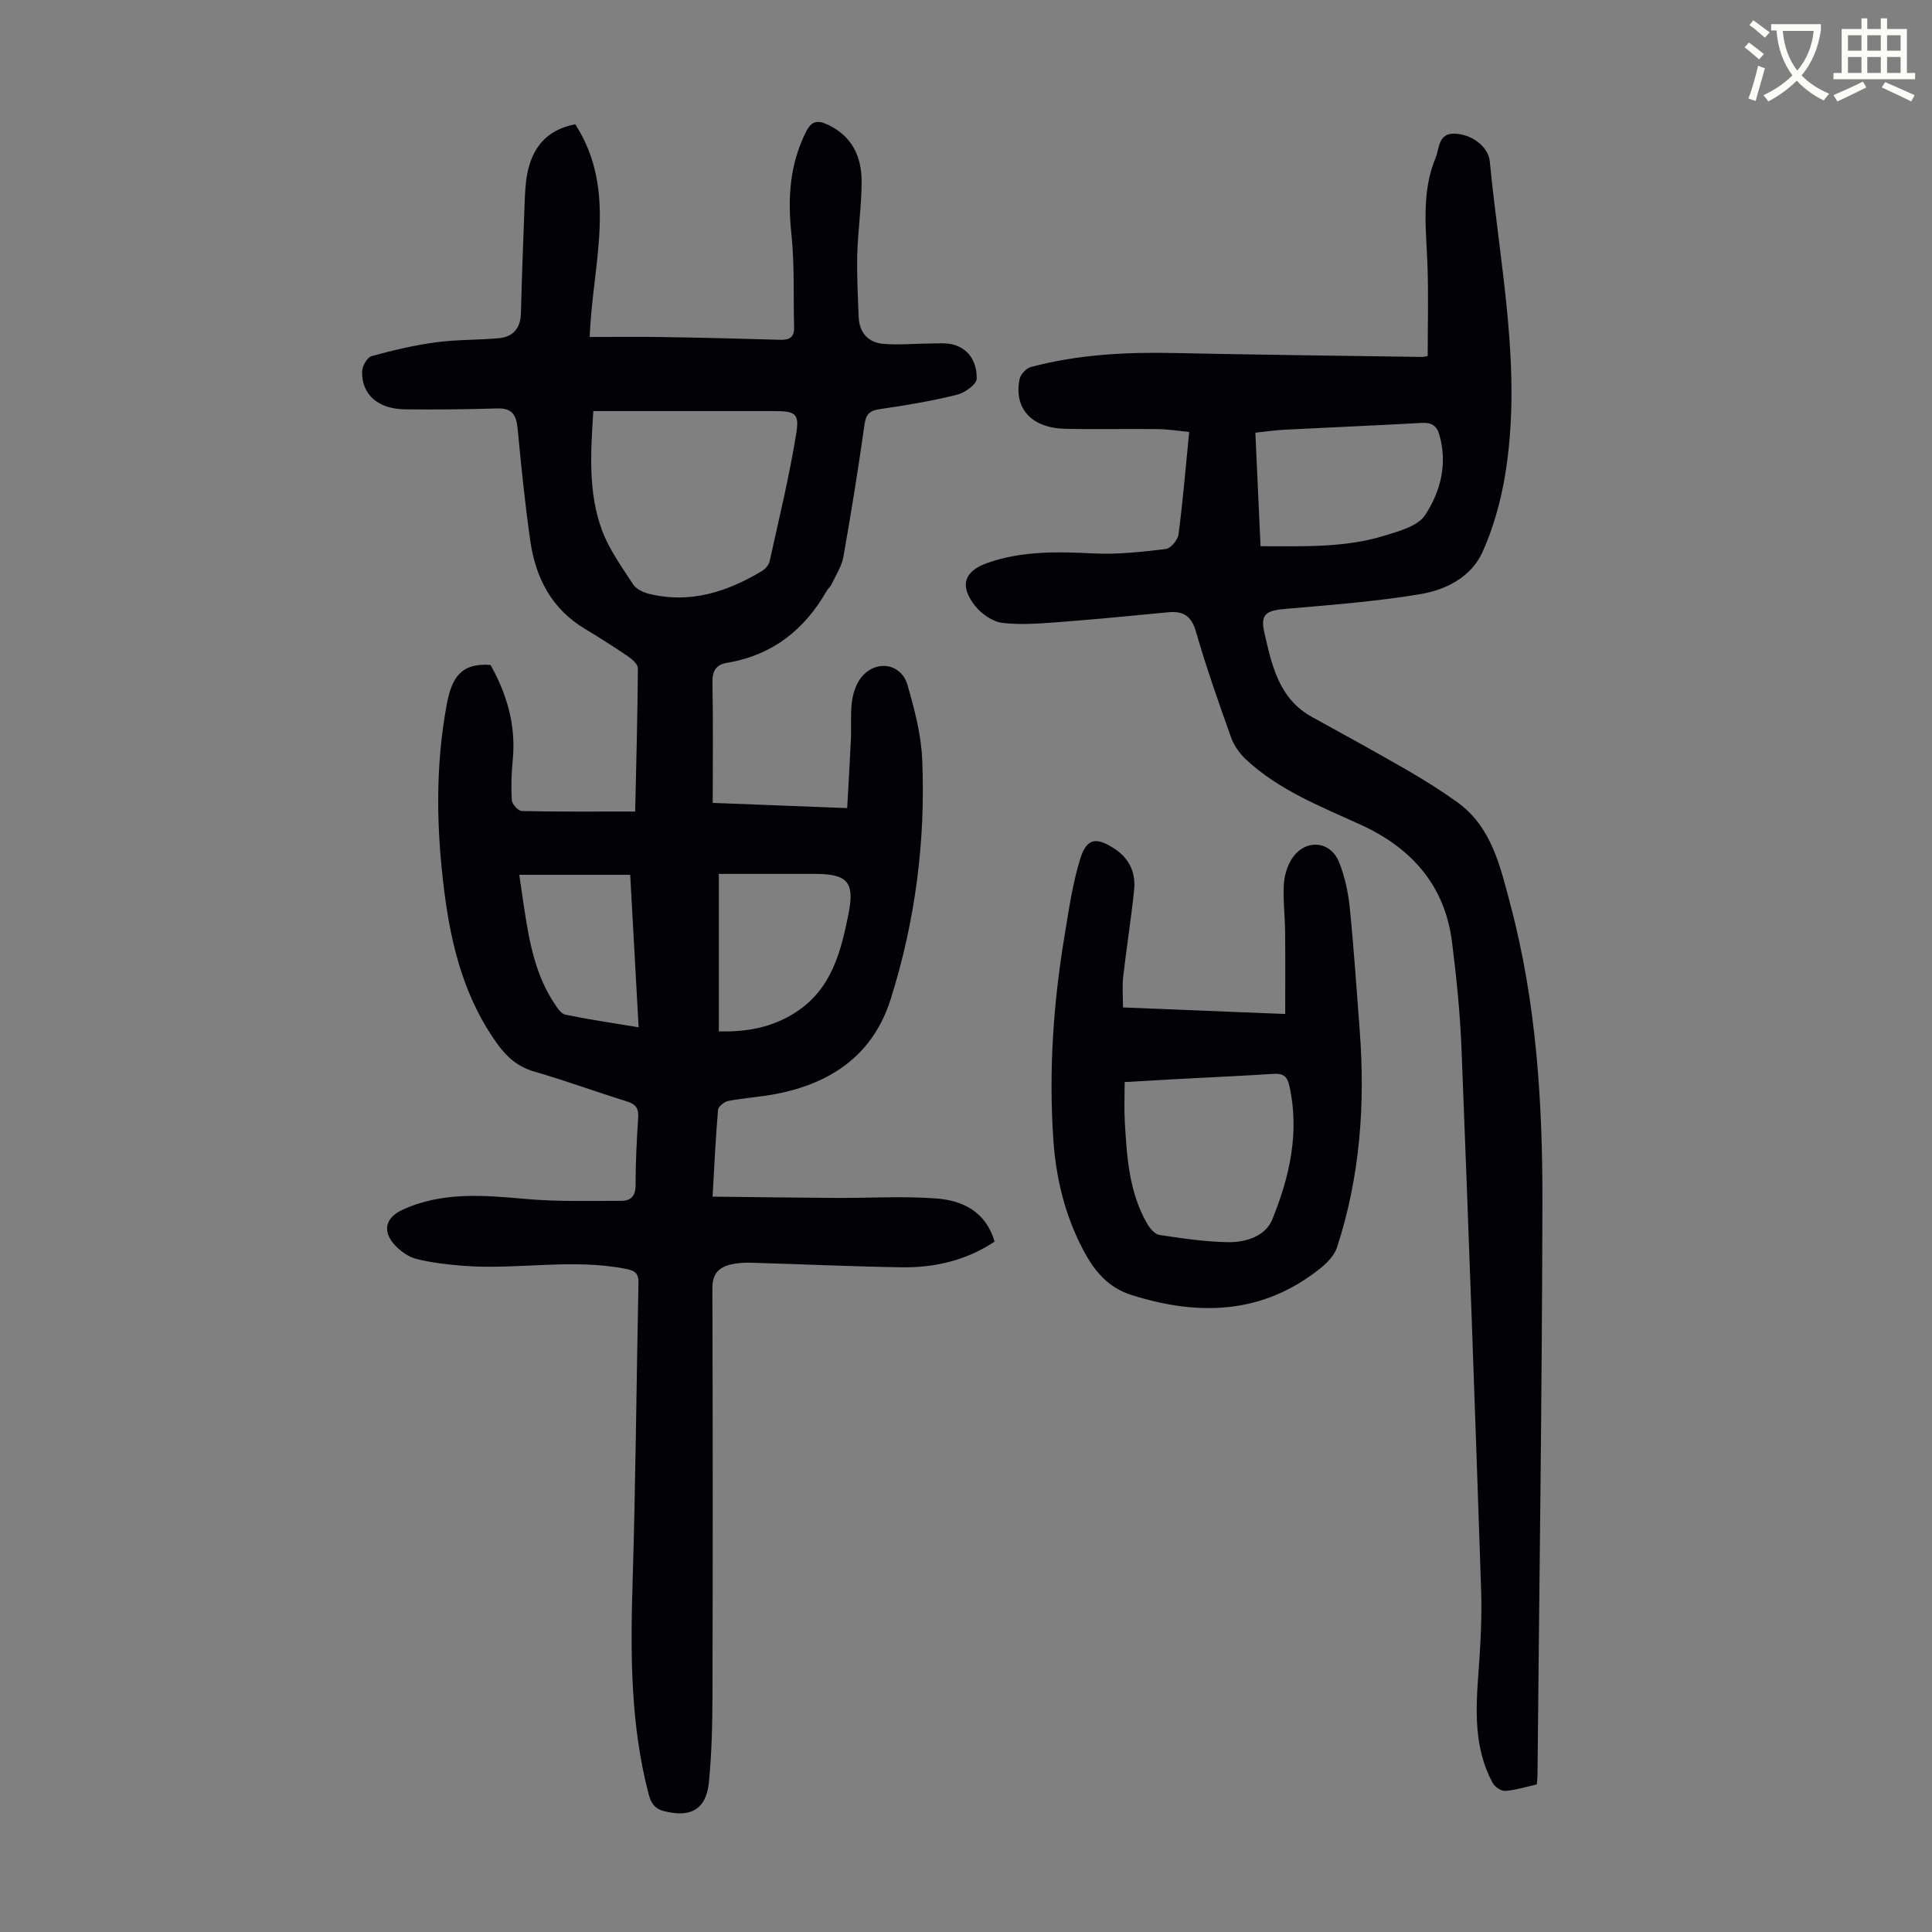
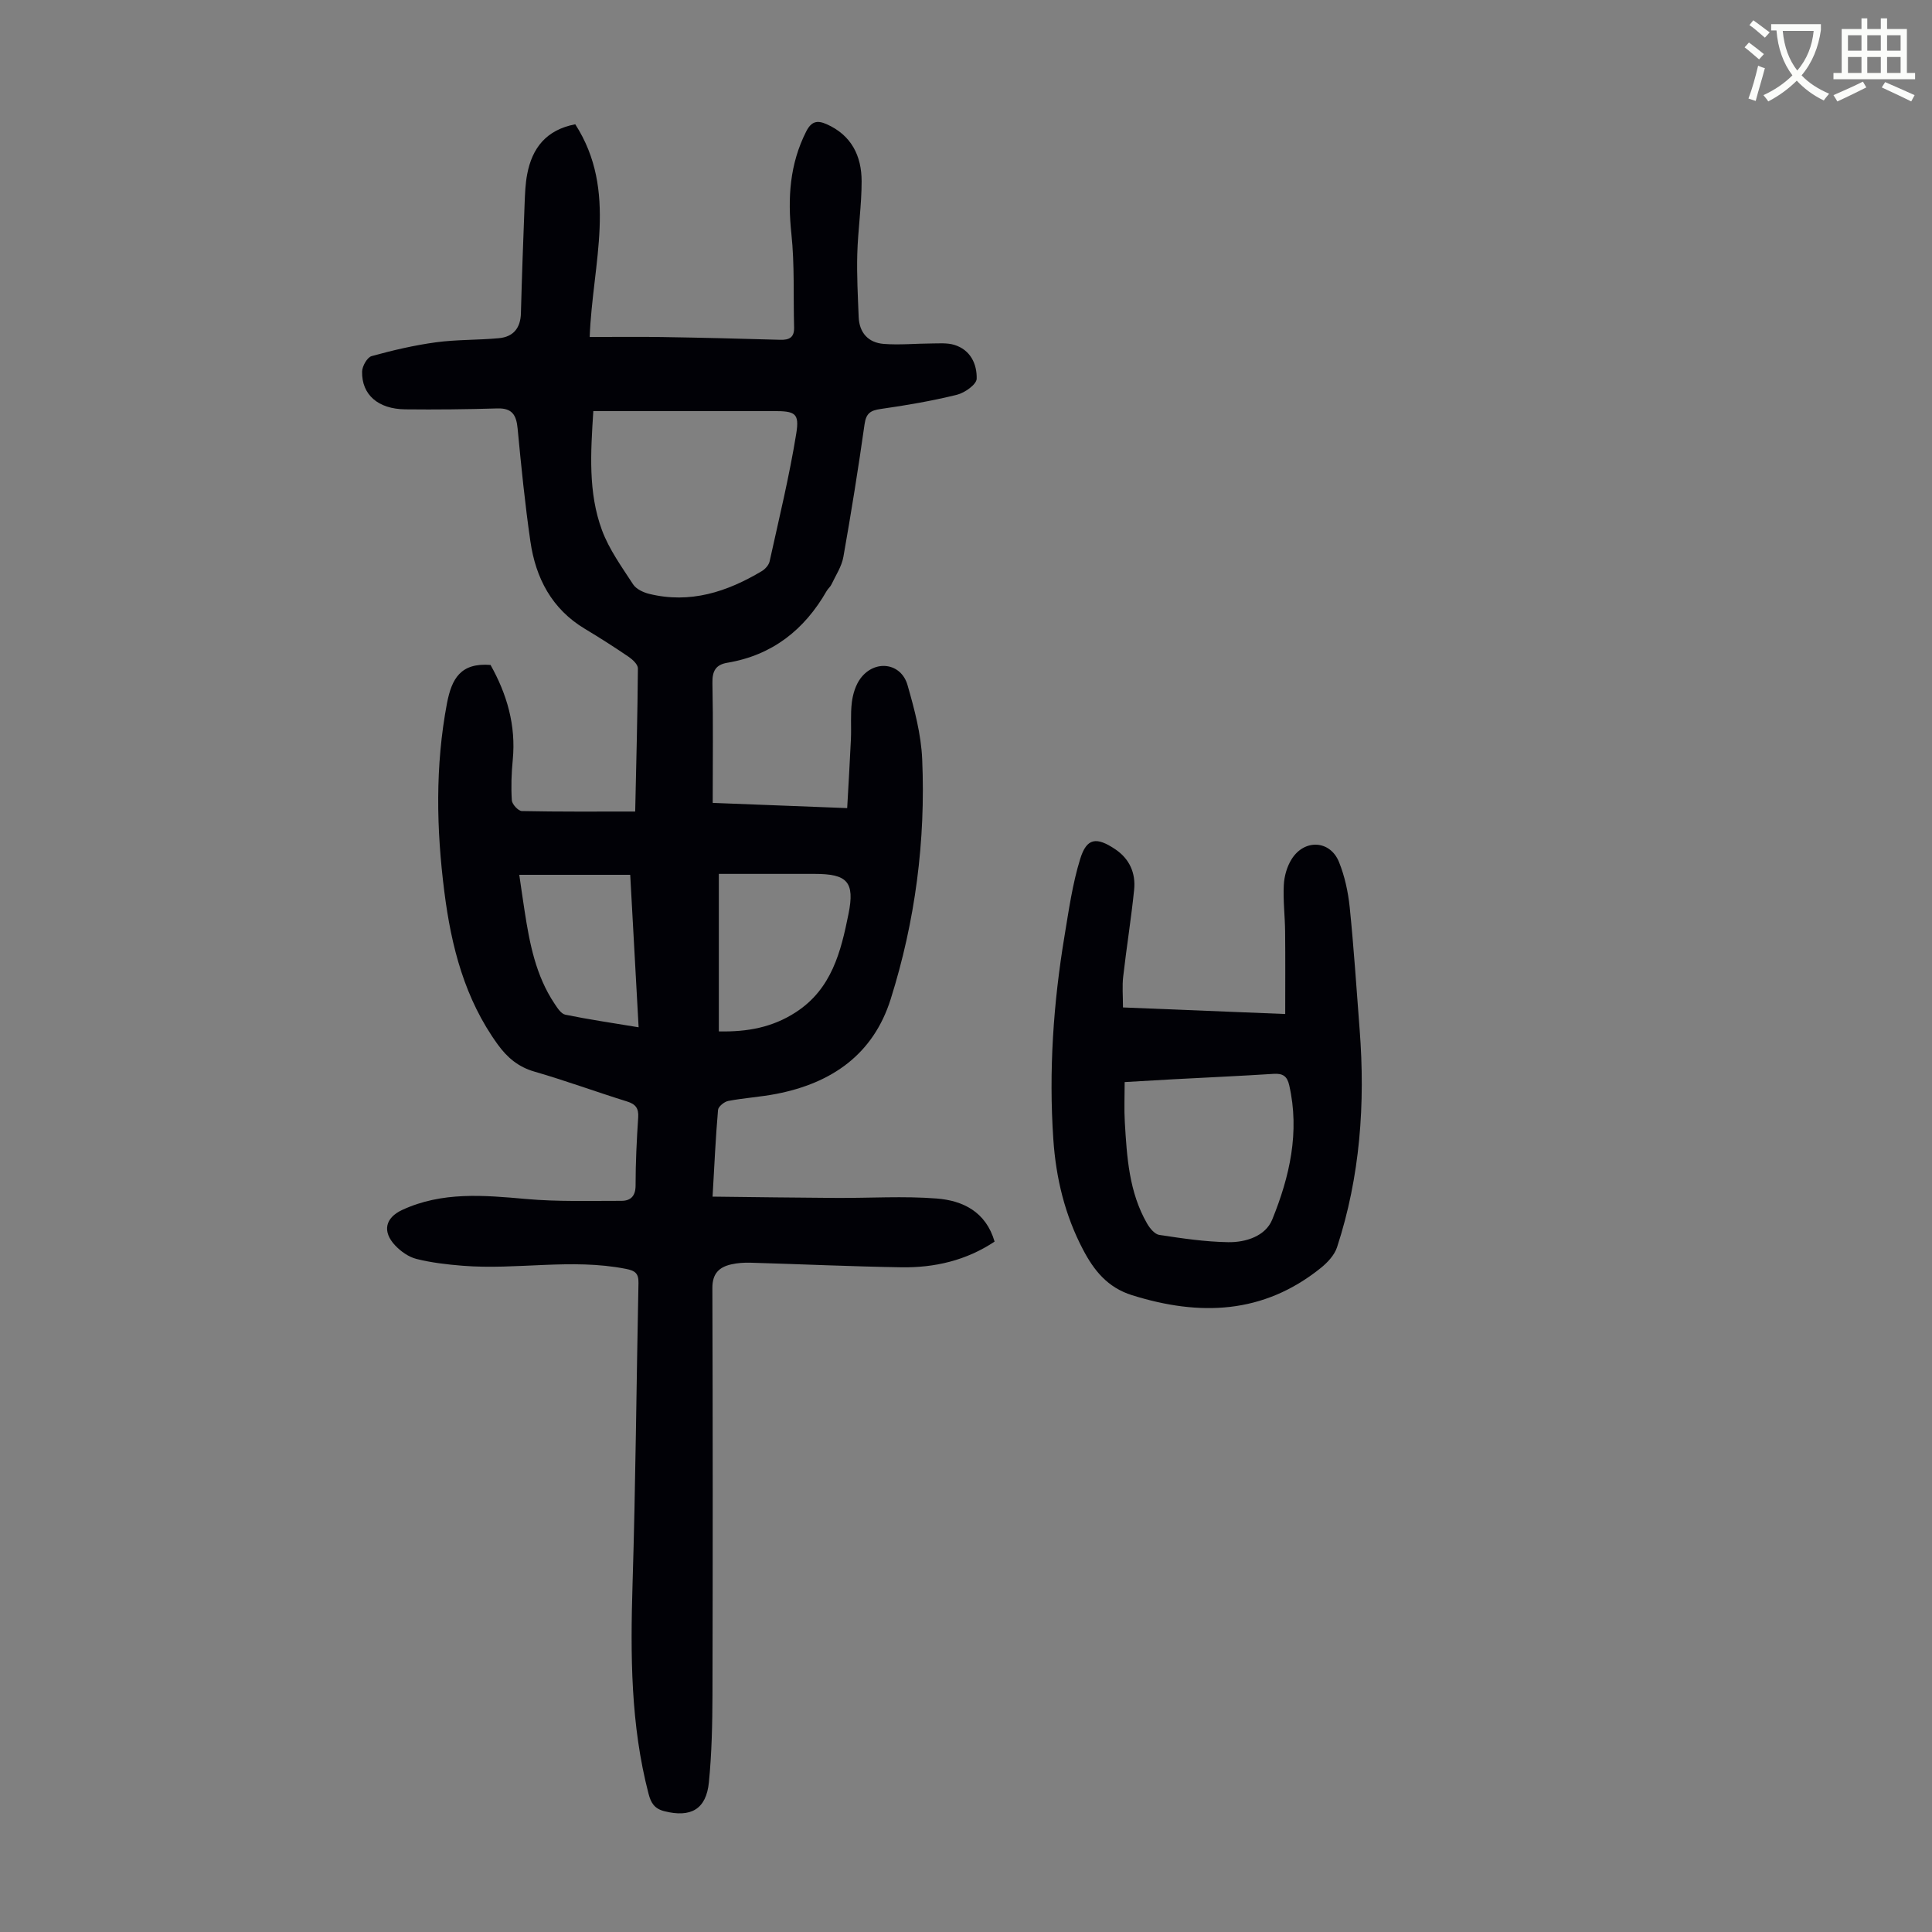
<svg xmlns="http://www.w3.org/2000/svg" enable-background="new 0 0 400 400" viewBox="0 0 400 400">
  <rect x="0" y="0" width="400" height="400" fill="#808080" stroke="none" />
  <path d="m362.1 8.8c1.1.8 2.1 1.6 3.1 2.4l-1 1.1c-1.3-1.1-2.3-2-3-2.5zm1.9 4.8c.5.2.9.4 1.4.5-.6 2.3-1.3 4.5-1.9 6.8l-1.5-.5c.8-2.1 1.4-4.3 2-6.8zm-1-9.4c1.3.9 2.4 1.8 3.4 2.5l-1 1.1c-1.4-1.2-2.4-2.1-3.2-2.6zm3.7 2.2v-1.4h10.3v1.2c-.5 3.6-1.8 6.8-4 9.4 1.5 1.6 3.4 2.8 5.7 3.8-.3.4-.7.8-1.1 1.4-2.3-1.1-4.1-2.5-5.6-4.1-1.6 1.6-3.6 3.1-5.9 4.3-.3-.5-.7-.9-1-1.3 2.4-1.1 4.4-2.5 6-4.1-1.9-2.5-3-5.6-3.3-9.3h-1.1zm8.8 0h-6.4c.3 3.3 1.3 6 3 8.2 2-2.3 3.1-5.1 3.4-8.2z" fill="#fbfcfa" />
  <path d="m385.3 3.8h1.3v2.2h2.8v-2.2h1.3v2.2h4.1v9.1h1.7v1.3h-16.9v-1.3h1.7v-9.1h4.1v-2.2zm.4 13.1.7 1.2c-1.8.9-3.8 1.9-6 2.9-.2-.4-.5-.8-.8-1.3 2.3-1 4.3-1.9 6.1-2.8zm-3.1-6.4h2.8v-3.2h-2.8zm0 4.6h2.8v-3.3h-2.8zm4-4.6h2.8v-3.2h-2.8zm0 4.6h2.8v-3.3h-2.8zm3.7 1.9c2.1.9 4.1 1.8 6.1 2.7l-.7 1.3c-2.2-1.1-4.2-2-6.1-2.9zm3.2-9.7h-2.8v3.2h2.8zm-2.8 7.8h2.8v-3.3h-2.8z" fill="#fbfcfa" />
  <g fill="#010106">
    <path d="m101.56 137.67c3.36 5.98 5.3 12.47 4.6 19.66-.27 2.77-.37 5.59-.19 8.37.05.81 1.33 2.2 2.07 2.22 7.69.16 15.38.1 23.47.1.23-10.48.49-20.06.56-29.64.01-.8-1.08-1.82-1.91-2.39-2.95-2.01-5.97-3.94-9.04-5.78-6.88-4.12-10.21-10.52-11.31-18.13-1.12-7.74-1.9-15.54-2.64-23.33-.26-2.76-1.08-4.28-4.18-4.19-6.36.19-12.73.26-19.09.19-5.62-.06-9.03-3.03-8.93-7.82.02-1.12 1.06-2.95 1.97-3.2 4.37-1.21 8.83-2.25 13.32-2.86 4.3-.58 8.69-.45 13.02-.85 2.98-.27 4.49-2.08 4.57-5.17.2-7.6.48-15.2.77-22.79.08-2 .15-4.04.53-6 1.03-5.41 3.93-9.17 9.95-10.33 8.89 13.81 3.56 28.73 2.99 44.04 5.13 0 10.03-.07 14.92.01 8.16.13 16.33.33 24.49.57 1.92.06 2.97-.48 2.91-2.58-.18-6.45.12-12.95-.56-19.35-.79-7.43-.36-14.44 3.07-21.21 1.08-2.12 2.3-2.35 4.22-1.5 5.15 2.28 7.25 6.58 7.25 11.83 0 5.02-.76 10.03-.9 15.06-.12 4.34.12 8.7.29 13.05.13 3.27 2.02 5.3 5.17 5.55 3.31.26 6.66-.08 10-.09 1.54-.01 3.18-.15 4.62.29 3.36 1.02 4.72 3.98 4.64 7.02-.03 1.18-2.47 2.91-4.08 3.31-5.19 1.28-10.48 2.19-15.77 2.94-2.12.3-3.04.88-3.36 3.15-1.3 9.19-2.77 18.35-4.39 27.49-.35 1.98-1.58 3.81-2.46 5.68-.23.5-.71.87-.99 1.35-4.62 8.07-11.27 13.32-20.59 14.88-2.39.4-3.12 1.72-3.07 4.18.17 8.14.06 16.29.06 24.83 9.32.36 18.31.71 27.84 1.08.27-4.93.56-9.58.77-14.24.12-2.57-.12-5.17.2-7.71.22-1.7.79-3.57 1.8-4.92 2.95-3.94 8.39-3.24 9.72 1.39 1.44 5.01 2.82 10.21 3.04 15.38.73 16.88-1.44 33.51-6.52 49.64-3.62 11.49-12.24 17.41-23.69 19.63-3.29.64-6.66.83-9.95 1.46-.82.16-2.05 1.16-2.11 1.86-.49 5.65-.75 11.33-1.13 17.95 8.77.1 17.21.22 25.66.27 6.92.04 13.87-.42 20.74.12 5.4.42 10.18 2.72 11.99 8.92-5.87 3.91-12.43 5.43-19.33 5.32-10.4-.17-20.79-.65-31.18-.95-1.33-.04-2.7.05-3.99.34-2.55.57-3.94 1.92-3.93 4.9.09 28.09.09 56.18.02 84.27-.02 6.02-.15 12.07-.74 18.06-.55 5.61-3.76 7.37-9.22 5.99-2.07-.52-2.79-1.73-3.28-3.63-3.71-14.25-3.75-28.73-3.31-43.32.64-20.8.8-41.61 1.23-62.42.04-2.01-.72-2.55-2.63-2.92-11.24-2.21-22.54.26-33.78-.64-3.21-.26-6.45-.63-9.56-1.41-1.62-.41-3.26-1.57-4.43-2.82-2.68-2.87-2.03-5.69 1.47-7.32 8.29-3.84 16.94-3.05 25.7-2.27 6.53.58 13.13.37 19.7.38 1.88 0 2.93-.96 2.93-3.17 0-4.7.23-9.4.54-14.08.13-1.91-.52-2.77-2.33-3.33-6.4-1.99-12.7-4.31-19.14-6.17-3.35-.97-5.62-2.89-7.59-5.6-6.86-9.44-9.64-20.33-11.07-31.61-1.66-13.03-1.92-26.07.55-39.1.98-5.01 2.78-8.38 9.01-7.89zm21.28-52.56c-.55 8.64-1.09 16.86 1.79 24.65 1.48 4 4.1 7.61 6.45 11.23.63.97 2.1 1.66 3.31 1.96 8.49 2.09 16.12-.4 23.34-4.71.7-.42 1.44-1.25 1.61-2.01 1.94-8.81 4.08-17.59 5.52-26.49.68-4.22-.26-4.63-4.7-4.63-6.15 0-12.31 0-18.46 0-6.16 0-12.3 0-18.86 0zm25.99 128.43c5.94.13 11.12-.84 15.94-3.97 7.43-4.82 9.33-12.54 10.9-20.33 1.35-6.69-.27-8.31-7.01-8.31-6.56 0-13.12 0-19.83 0zm-16.61-.85c-.59-10.76-1.16-21.08-1.74-31.57-7.75 0-15.18 0-22.97 0 .38 2.61.72 5.01 1.09 7.4 1.04 6.76 2.31 13.45 6.21 19.28.59.89 1.36 2.1 2.23 2.28 4.88 1 9.82 1.72 15.18 2.61z" />
-     <path d="m318.18 369.45c-2.24.49-4.38 1.18-6.56 1.34-.85.06-2.17-.87-2.61-1.7-3.88-7.25-3.49-15.05-2.9-22.92.42-5.68.73-11.4.54-17.09-1.25-37.24-2.58-74.48-4.05-111.71-.29-7.47-1.04-14.95-1.98-22.37-1.48-11.71-8.41-19.45-18.86-24.23-8.34-3.81-16.94-7.14-23.78-13.52-1.31-1.22-2.49-2.87-3.09-4.55-2.59-7.25-5.15-14.53-7.28-21.93-.94-3.27-2.66-4.3-5.72-4.01-7.34.68-14.67 1.44-22.02 1.99-4.09.31-8.25.68-12.29.22-2.04-.23-4.38-1.86-5.71-3.55-3.29-4.18-2.27-7.19 2.65-8.9 7.12-2.48 14.46-2.31 21.89-1.94 4.96.25 9.99-.32 14.95-.91 1.02-.12 2.49-1.88 2.64-3.02.9-6.87 1.47-13.78 2.21-21.22-2.2-.21-4.36-.57-6.52-.59-6.38-.08-12.76.08-19.13-.06-6.99-.15-10.7-4.21-9.46-10.32.2-.97 1.39-2.22 2.35-2.48 9.7-2.58 19.6-3.1 29.6-2.89 17.11.36 34.22.56 51.34.81.42.01.84-.14 1.2-.2 0-6.38.18-12.62-.05-18.84-.28-7.48-1.3-15.01 1.69-22.19.8-1.93.51-5.05 3.85-5 3.44.05 7.06 2.56 7.37 5.78 2.07 21.66 6.8 43.22 3.13 65.12-.9 5.35-2.41 10.74-4.62 15.68-2.33 5.19-7.55 7.86-12.83 8.75-9.23 1.54-18.61 2.25-27.94 3.06-4.03.35-5.32 1.04-4.41 4.97 1.54 6.68 2.98 13.63 9.85 17.41 6.55 3.61 13.11 7.2 19.59 10.94 3.57 2.06 7.08 4.26 10.42 6.65 7.23 5.17 8.96 13.35 11.06 21.22 5.4 20.27 6.69 41.06 6.64 61.88-.08 39.5-.65 79-1.02 118.5 0 .51-.08 1.05-.14 1.82zm-57.2-256.36c8.91 0 17.42.35 25.64-2.18 3.03-.94 6.94-1.97 8.44-4.27 3.17-4.84 4.69-10.58 2.94-16.62-.57-1.96-1.65-2.57-3.65-2.46-9.48.53-18.96.92-28.44 1.41-1.96.1-3.92.39-6 .61.37 7.9.71 15.47 1.07 23.51z" />
    <path d="m232.5 208.58c11.55.47 22.46.91 33.59 1.36 0-5.91.04-11.46-.02-17.02-.03-3.24-.44-6.49-.27-9.71.09-1.82.66-3.82 1.63-5.35 2.65-4.2 7.96-3.92 9.79.6 1.19 2.94 1.89 6.19 2.22 9.35.86 8.43 1.41 16.9 2.06 25.36 1.18 15.31.11 30.4-4.68 45.06-.54 1.65-2.01 3.21-3.43 4.34-11.88 9.52-25.03 9.96-39 5.59-5.09-1.59-7.9-5.13-10.17-9.46-3.75-7.14-5.6-14.81-6.14-22.82-.96-14.13 0-28.17 2.32-42.12.89-5.36 1.65-10.79 3.25-15.95 1.34-4.34 3.36-4.59 7.24-1.99 2.98 2 4.27 4.95 3.92 8.39-.61 6-1.58 11.96-2.26 17.95-.24 1.97-.05 3.98-.05 6.42zm.35 15.45c0 2.97-.13 5.64.03 8.29.43 7.26.87 14.54 4.64 21.05.56.96 1.56 2.17 2.51 2.31 4.73.71 9.5 1.43 14.26 1.5 3.65.06 7.72-1.26 9.11-4.68 3.6-8.86 5.73-18.1 3.52-27.81-.43-1.9-1.34-2.48-3.23-2.36-6.91.44-13.83.75-20.74 1.12-3.32.18-6.63.38-10.1.58z" />
  </g>
</svg>